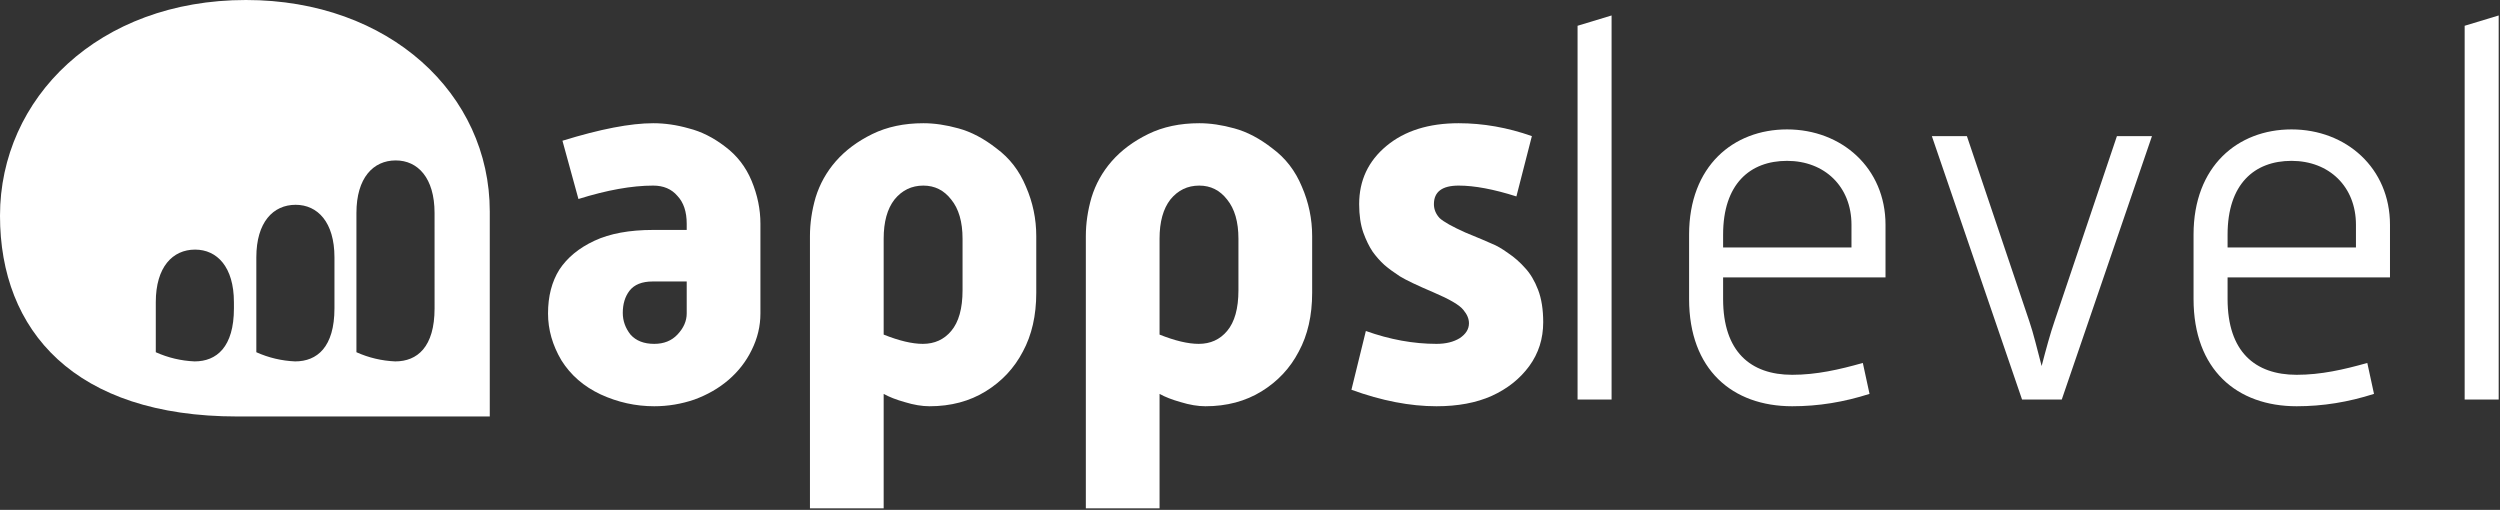
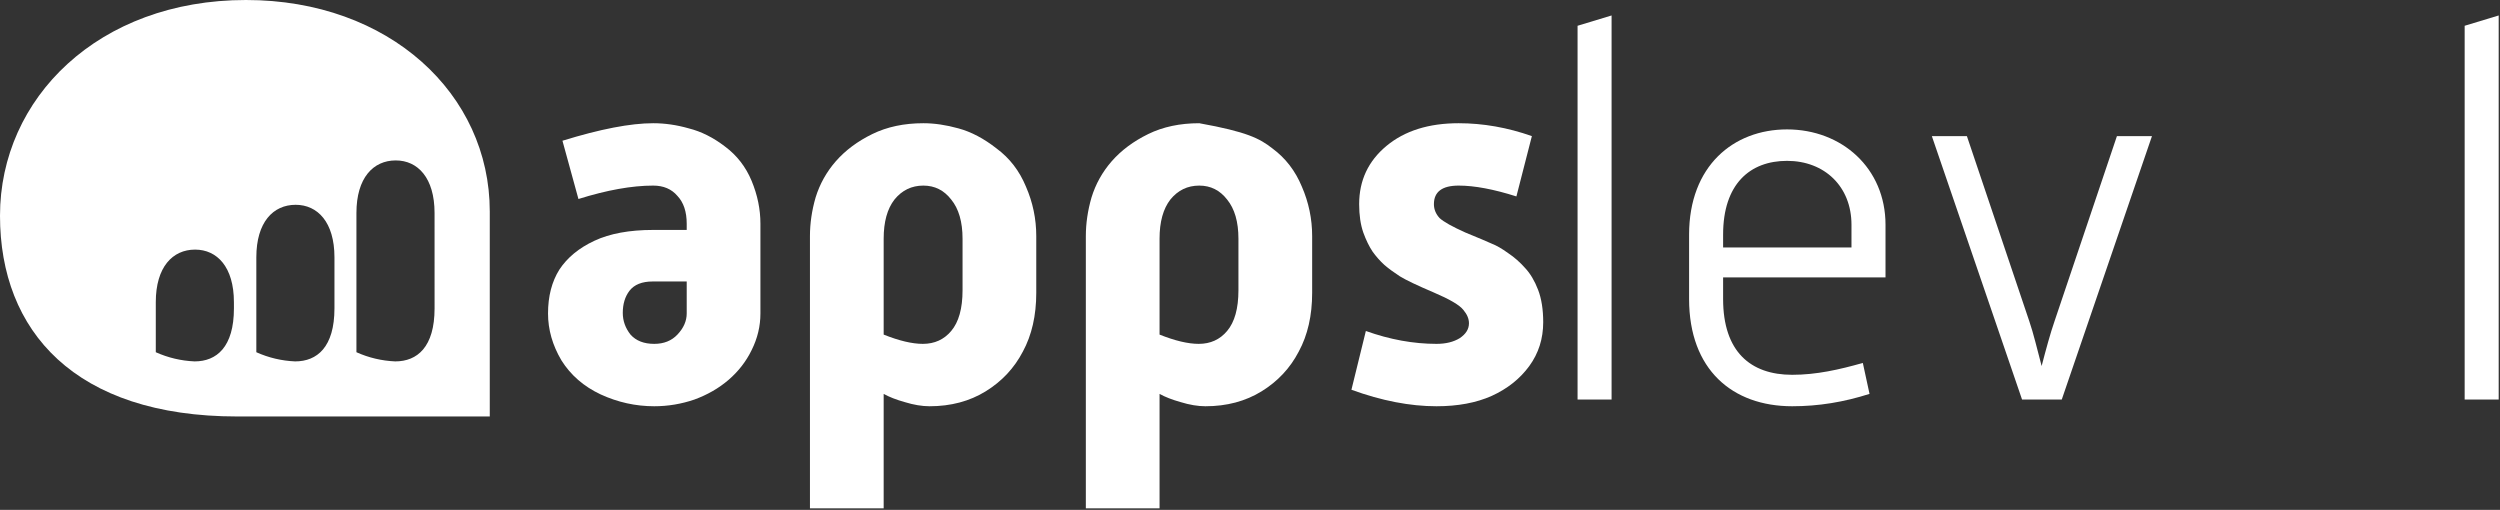
<svg xmlns="http://www.w3.org/2000/svg" width="152" height="31" viewBox="0 0 152 31" fill="none">
  <rect x="0" y="0" width="152" height="31" fill="#333333" stroke="none" />
  <path d="M82.167 23.697L83.044 20.124C84.507 20.646 85.939 20.907 87.339 20.907C87.903 20.907 88.373 20.792 88.749 20.562C89.125 20.312 89.313 20.009 89.313 19.653C89.313 19.382 89.198 19.11 88.969 18.838C88.739 18.546 88.133 18.191 87.151 17.773C86.168 17.355 85.489 17.031 85.113 16.801C84.758 16.571 84.444 16.341 84.173 16.111C83.901 15.861 83.661 15.589 83.452 15.296C83.243 14.983 83.055 14.596 82.888 14.137C82.721 13.656 82.637 13.081 82.637 12.413C82.637 10.971 83.191 9.79 84.298 8.871C85.406 7.951 86.868 7.492 88.686 7.492C90.17 7.492 91.654 7.753 93.138 8.275L92.197 11.943C90.818 11.504 89.648 11.284 88.686 11.284C87.683 11.284 87.182 11.66 87.182 12.413C87.182 12.726 87.297 13.008 87.527 13.259C87.778 13.489 88.3 13.781 89.094 14.137C89.909 14.471 90.452 14.701 90.724 14.826C90.996 14.931 91.319 15.119 91.696 15.39C92.072 15.641 92.416 15.944 92.73 16.299C93.043 16.634 93.305 17.073 93.514 17.616C93.723 18.159 93.827 18.817 93.827 19.591C93.827 20.594 93.545 21.482 92.981 22.255C92.416 23.028 91.654 23.634 90.692 24.073C89.752 24.491 88.634 24.7 87.339 24.7C85.73 24.7 84.006 24.366 82.167 23.697Z" fill="white" />
-   <path d="M70.501 23.948V30.906H66.019V14.356C66.019 13.583 66.134 12.799 66.364 12.005C66.615 11.19 67.022 10.459 67.586 9.811C68.171 9.142 68.913 8.589 69.812 8.15C70.71 7.711 71.745 7.492 72.915 7.492C73.584 7.492 74.294 7.596 75.046 7.805C75.82 8.014 76.593 8.421 77.366 9.027C78.16 9.613 78.755 10.386 79.153 11.347C79.57 12.308 79.779 13.311 79.779 14.356V17.804C79.779 19.183 79.508 20.374 78.964 21.377C78.442 22.38 77.69 23.185 76.708 23.791C75.725 24.397 74.587 24.7 73.291 24.7C72.831 24.7 72.33 24.616 71.786 24.449C71.264 24.303 70.836 24.136 70.501 23.948ZM70.501 20.343C71.442 20.719 72.236 20.907 72.883 20.907C73.594 20.907 74.169 20.646 74.608 20.124C75.067 19.58 75.297 18.755 75.297 17.647V14.513C75.297 13.489 75.067 12.695 74.608 12.131C74.169 11.566 73.604 11.284 72.915 11.284C72.204 11.284 71.619 11.566 71.159 12.131C70.721 12.695 70.501 13.489 70.501 14.513V20.343Z" fill="white" />
+   <path d="M70.501 23.948V30.906H66.019V14.356C66.019 13.583 66.134 12.799 66.364 12.005C66.615 11.19 67.022 10.459 67.586 9.811C68.171 9.142 68.913 8.589 69.812 8.15C70.71 7.711 71.745 7.492 72.915 7.492C75.82 8.014 76.593 8.421 77.366 9.027C78.16 9.613 78.755 10.386 79.153 11.347C79.57 12.308 79.779 13.311 79.779 14.356V17.804C79.779 19.183 79.508 20.374 78.964 21.377C78.442 22.38 77.69 23.185 76.708 23.791C75.725 24.397 74.587 24.7 73.291 24.7C72.831 24.7 72.33 24.616 71.786 24.449C71.264 24.303 70.836 24.136 70.501 23.948ZM70.501 20.343C71.442 20.719 72.236 20.907 72.883 20.907C73.594 20.907 74.169 20.646 74.608 20.124C75.067 19.58 75.297 18.755 75.297 17.647V14.513C75.297 13.489 75.067 12.695 74.608 12.131C74.169 11.566 73.604 11.284 72.915 11.284C72.204 11.284 71.619 11.566 71.159 12.131C70.721 12.695 70.501 13.489 70.501 14.513V20.343Z" fill="white" />
  <path d="M53.727 23.948V30.906H49.245V14.356C49.245 13.583 49.359 12.799 49.589 12.005C49.84 11.19 50.248 10.459 50.812 9.811C51.397 9.142 52.139 8.589 53.037 8.15C53.936 7.711 54.97 7.492 56.14 7.492C56.809 7.492 57.52 7.596 58.272 7.805C59.045 8.014 59.818 8.421 60.591 9.027C61.385 9.613 61.981 10.386 62.378 11.347C62.796 12.308 63.005 13.311 63.005 14.356V17.804C63.005 19.183 62.733 20.374 62.19 21.377C61.667 22.38 60.915 23.185 59.933 23.791C58.951 24.397 57.812 24.7 56.517 24.7C56.057 24.7 55.555 24.616 55.012 24.449C54.489 24.303 54.061 24.136 53.727 23.948ZM53.727 20.343C54.667 20.719 55.461 20.907 56.109 20.907C56.819 20.907 57.394 20.646 57.833 20.124C58.293 19.58 58.523 18.755 58.523 17.647V14.513C58.523 13.489 58.293 12.695 57.833 12.131C57.394 11.566 56.83 11.284 56.14 11.284C55.43 11.284 54.845 11.566 54.385 12.131C53.946 12.695 53.727 13.489 53.727 14.513V20.343Z" fill="white" />
  <path d="M33.32 19.058C33.32 18.013 33.55 17.125 34.009 16.393C34.49 15.662 35.2 15.077 36.141 14.638C37.081 14.199 38.272 13.98 39.714 13.98H41.752V13.604C41.752 12.872 41.563 12.308 41.187 11.911C40.832 11.493 40.341 11.284 39.714 11.284C38.419 11.284 36.904 11.556 35.169 12.099L34.197 8.557C36.496 7.847 38.335 7.492 39.714 7.492C40.425 7.492 41.146 7.596 41.877 7.805C42.629 7.993 43.361 8.359 44.071 8.902C44.803 9.445 45.346 10.145 45.701 11.002C46.056 11.859 46.234 12.726 46.234 13.604V19.058C46.234 19.831 46.056 20.573 45.701 21.283C45.367 21.973 44.897 22.579 44.291 23.101C43.705 23.603 43.016 24 42.222 24.292C41.428 24.564 40.613 24.7 39.777 24.7C38.648 24.7 37.562 24.46 36.517 23.979C35.493 23.498 34.699 22.809 34.135 21.91C33.591 20.991 33.32 20.04 33.32 19.058ZM37.865 19.026C37.865 19.507 38.022 19.946 38.335 20.343C38.669 20.719 39.15 20.907 39.777 20.907C40.362 20.907 40.832 20.719 41.187 20.343C41.563 19.946 41.752 19.518 41.752 19.058V17.114H39.683C39.035 17.114 38.565 17.302 38.272 17.679C38.001 18.034 37.865 18.483 37.865 19.026Z" fill="white" />
  <path d="M149.851 24.292V1.567L151.92 0.94V24.292H149.851Z" fill="white" />
-   <path d="M133.368 18.18V14.262C133.368 10.093 136.064 7.868 139.324 7.868C142.646 7.868 145.311 10.219 145.311 13.666V16.864H135.437V18.18C135.437 21.377 137.098 22.788 139.637 22.788C141.111 22.788 142.49 22.474 143.932 22.067L144.339 23.948C142.772 24.449 141.236 24.7 139.637 24.7C136.001 24.7 133.368 22.474 133.368 18.18ZM135.437 15.046H143.242V13.666C143.242 11.347 141.612 9.78 139.324 9.78C137.067 9.78 135.437 11.19 135.437 14.262V15.046Z" fill="white" />
  <path d="M122.941 24.292L117.456 8.275H119.587L123.38 19.528C123.631 20.249 123.882 21.315 124.132 22.255C124.383 21.283 124.665 20.249 124.916 19.528L128.709 8.275H130.84L125.355 24.292H122.941Z" fill="white" />
  <path d="M102.697 18.18V14.262C102.697 10.093 105.392 7.868 108.652 7.868C111.975 7.868 114.639 10.219 114.639 13.666V16.864H104.765V18.18C104.765 21.377 106.427 22.788 108.966 22.788C110.439 22.788 111.818 22.474 113.26 22.067L113.667 23.948C112.1 24.449 110.564 24.7 108.966 24.7C105.33 24.7 102.697 22.474 102.697 18.18ZM104.765 15.046H112.57V13.666C112.57 11.347 110.94 9.78 108.652 9.78C106.395 9.78 104.765 11.19 104.765 14.262V15.046Z" fill="white" />
  <path d="M95.916 24.292V1.567L97.984 0.94V24.292H95.916Z" fill="white" />
  <path d="M14.955 0C5.982 0 0 5.973 0 13.116C0 20.127 4.55 25.322 14.434 25.322H29.778V12.856C29.778 5.714 23.667 0 14.955 0ZM14.223 18.747C14.223 21.105 13.167 21.973 11.833 21.973C11.017 21.939 10.216 21.75 9.472 21.415V18.37C9.472 16.231 10.498 15.176 11.862 15.176C13.197 15.176 14.222 16.231 14.222 18.37L14.223 18.747ZM20.335 18.747C20.335 21.105 19.279 21.973 17.945 21.973C17.13 21.939 16.328 21.75 15.585 21.415V15.646C15.585 13.507 16.61 12.452 17.974 12.452C19.31 12.452 20.335 13.507 20.335 15.646L20.335 18.747ZM26.422 18.747C26.422 21.105 25.366 21.973 24.032 21.973C23.217 21.939 22.415 21.75 21.671 21.415V12.948C21.671 10.809 22.697 9.754 24.061 9.754C25.397 9.754 26.421 10.809 26.421 12.948L26.422 18.747Z" fill="white" />
</svg>